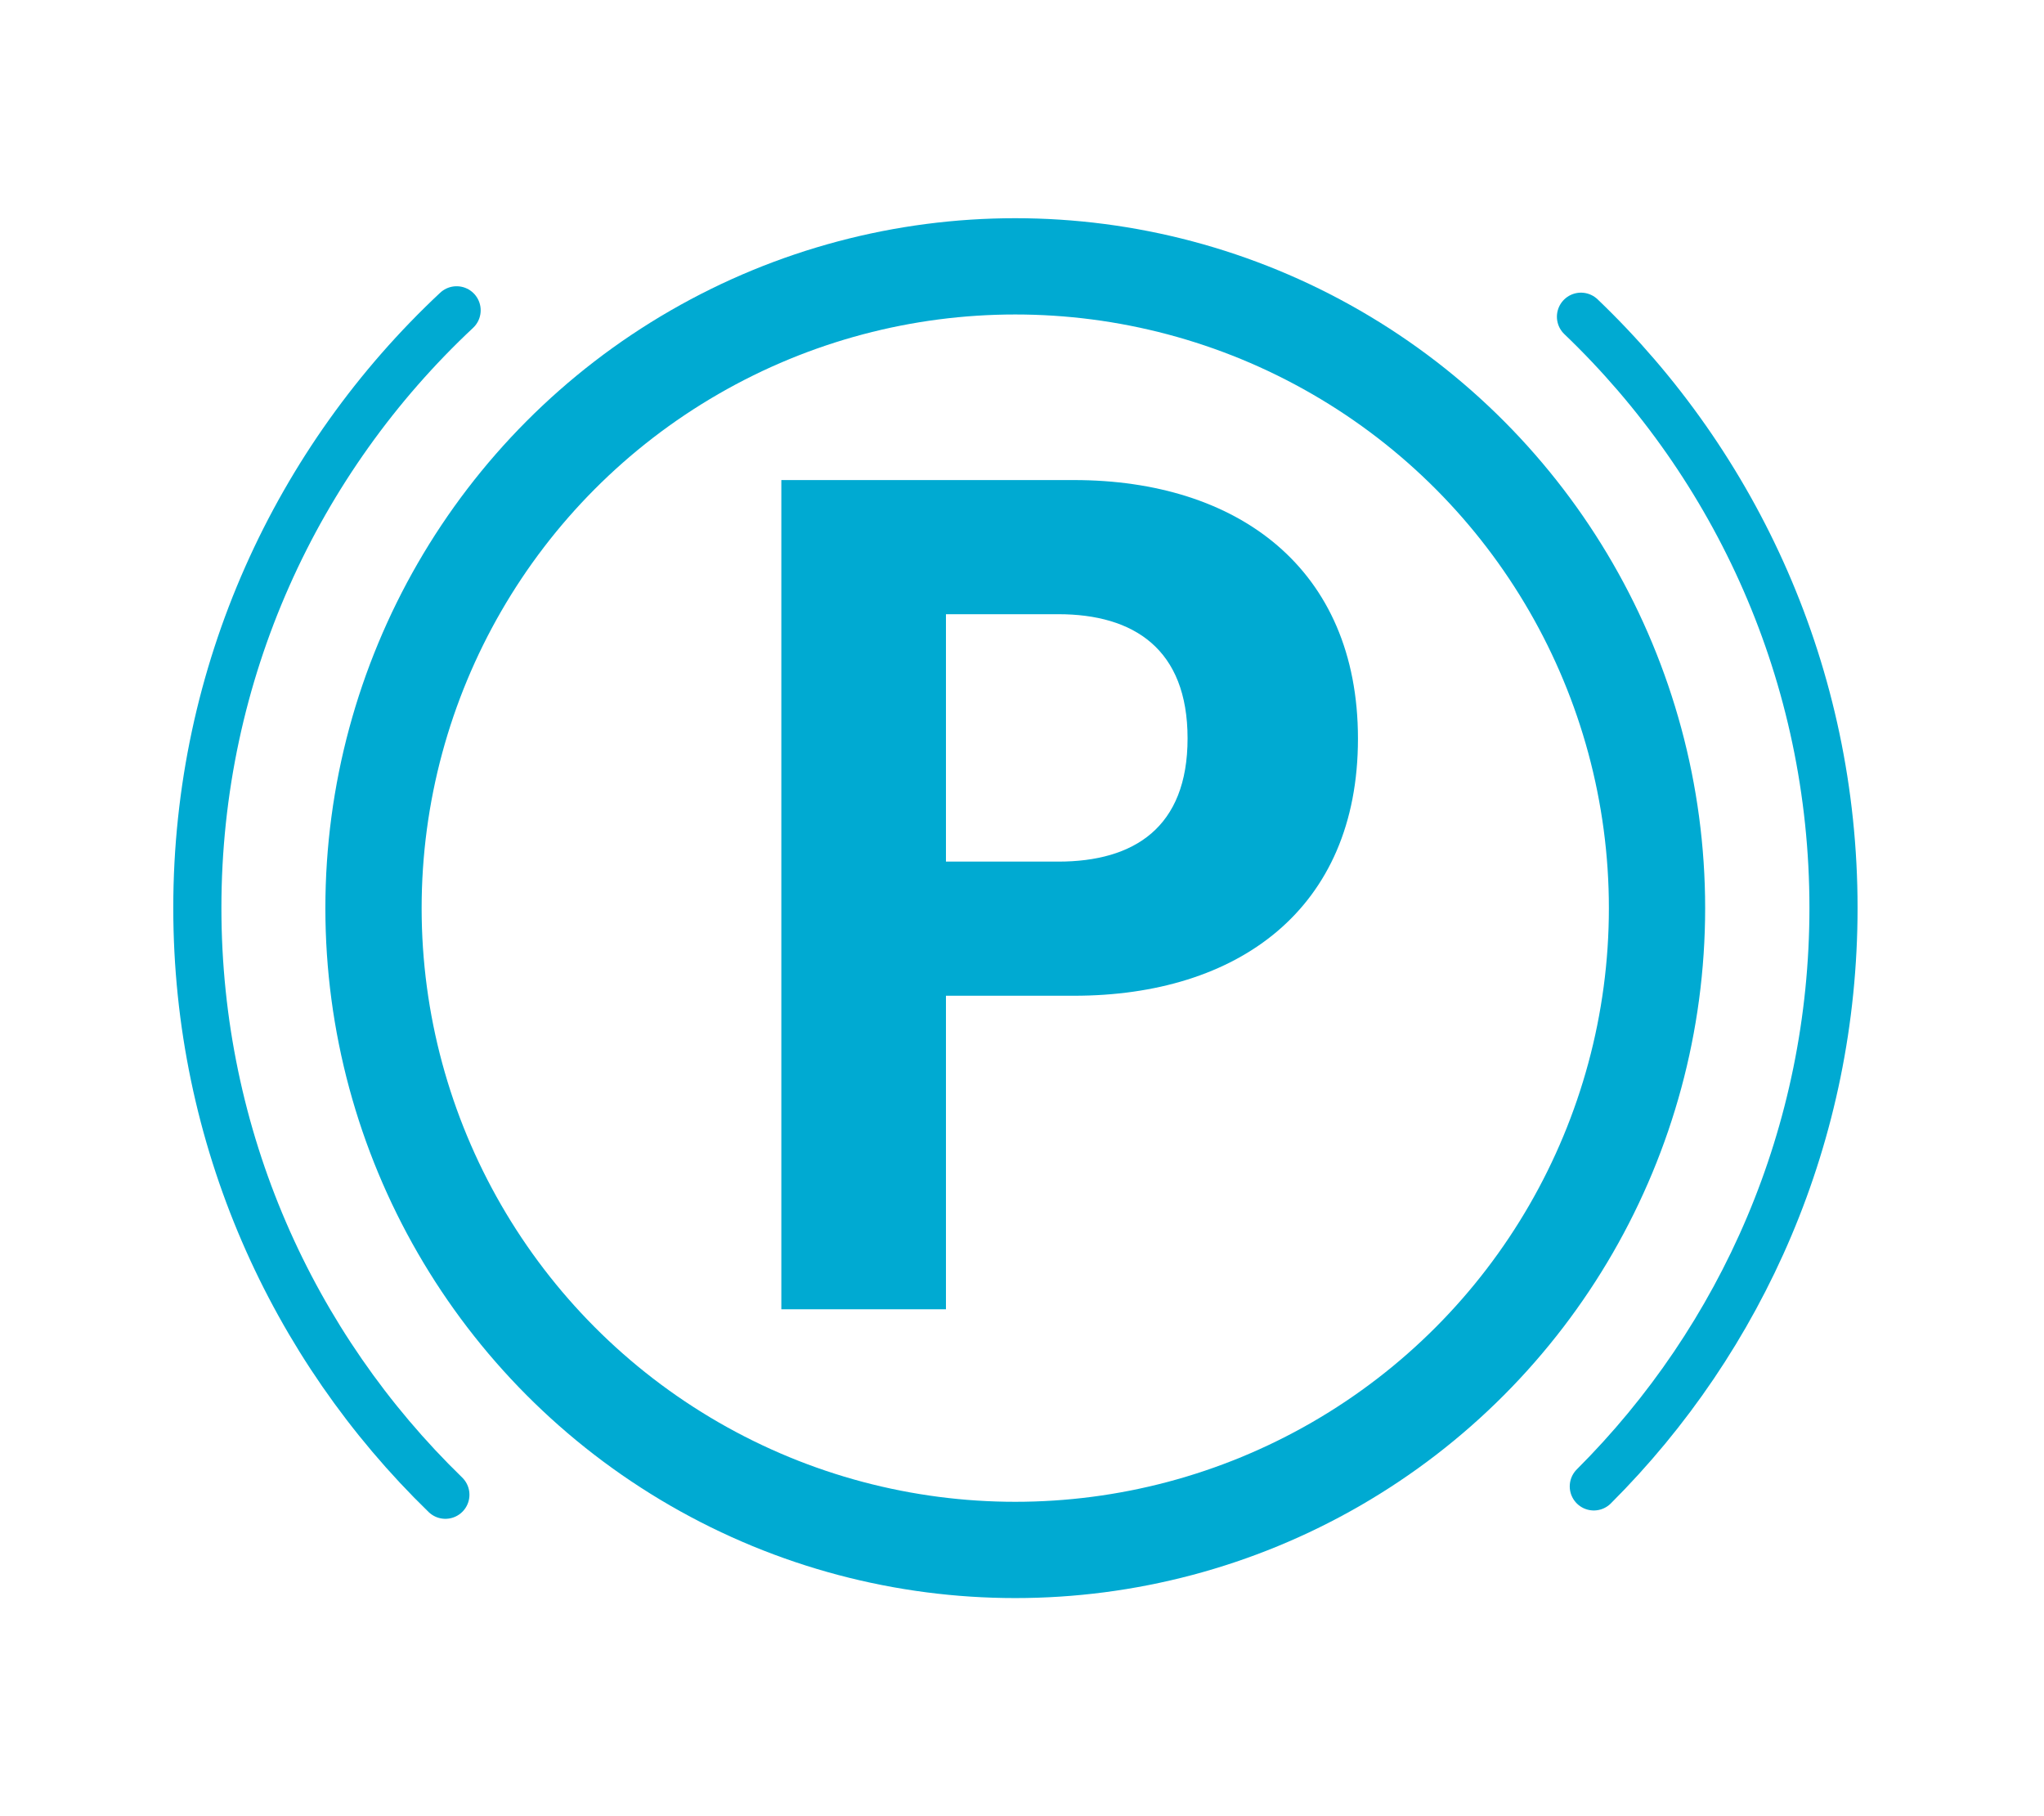
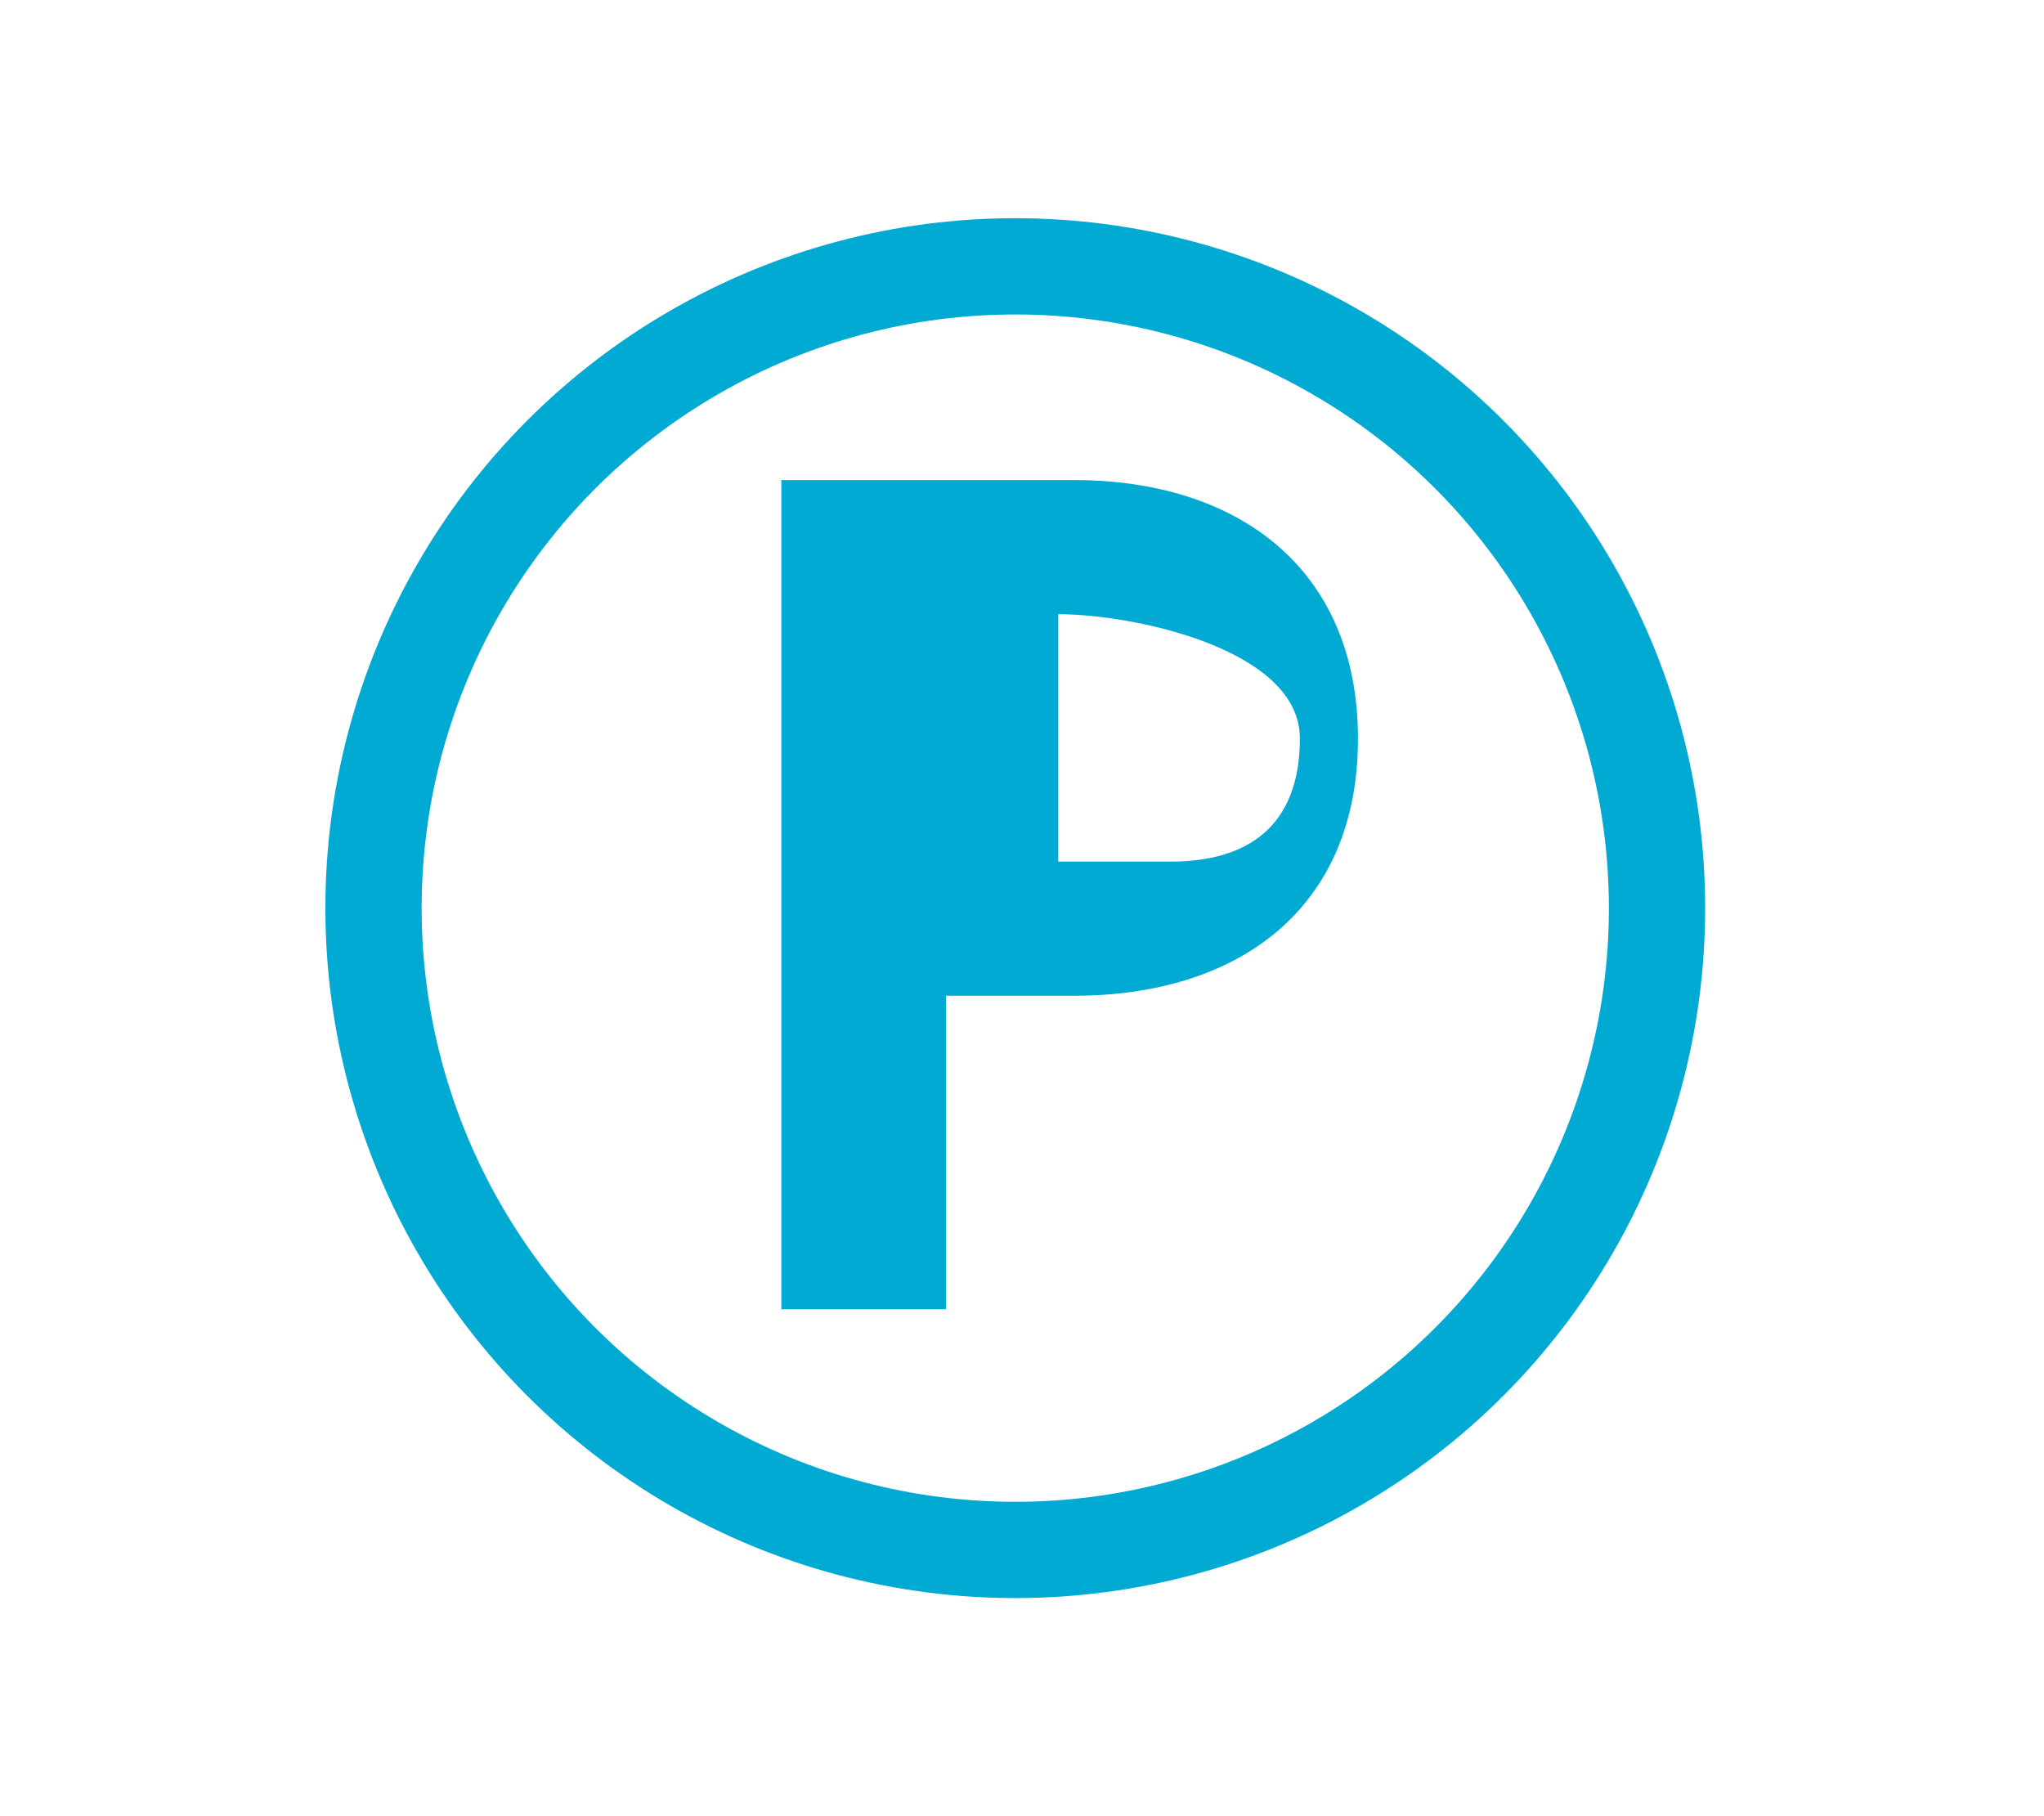
<svg xmlns="http://www.w3.org/2000/svg" version="1.1" id="Ebene_1" x="0px" y="0px" viewBox="0 0 637 566" style="enable-background:new 0 0 637 566;" xml:space="preserve">
  <style type="text/css">
	.st0{fill:none;stroke:#00AAD2;stroke-width:30;stroke-miterlimit:10;}
	.st1{fill:none;stroke:#00AAD2;stroke-width:15;stroke-linecap:round;stroke-miterlimit:10;}
	.st2{enable-background:new    ;}
	.st3{fill:#00AAD2;}
</style>
  <circle class="st0" cx="316.4" cy="283" r="200" />
-   <path class="st1" d="M492.7,98.7c48.5,46.4,78.7,111.8,78.7,184.2c0,70.4-28.5,134.2-74.7,180.3" />
-   <path class="st1" d="M138.8,465.8c-47.7-46.3-77.3-111.2-77.3-182.9c0-73.4,31.1-139.7,80.8-186.2" />
  <g>
    <g class="st2">
-       <path class="st3" d="M334.7,310.3h-39.9V408h-51.3V149.6h91.2c50.9,0,88.5,27.4,88.5,80.6S385.7,310.3,334.7,310.3z M329.8,191.4    h-35v77.1h35c23.6,0,40.3-10.6,40.3-38.4S353.4,191.4,329.8,191.4z" />
+       <path class="st3" d="M334.7,310.3h-39.9V408h-51.3V149.6h91.2c50.9,0,88.5,27.4,88.5,80.6S385.7,310.3,334.7,310.3z M329.8,191.4    v77.1h35c23.6,0,40.3-10.6,40.3-38.4S353.4,191.4,329.8,191.4z" />
    </g>
  </g>
</svg>